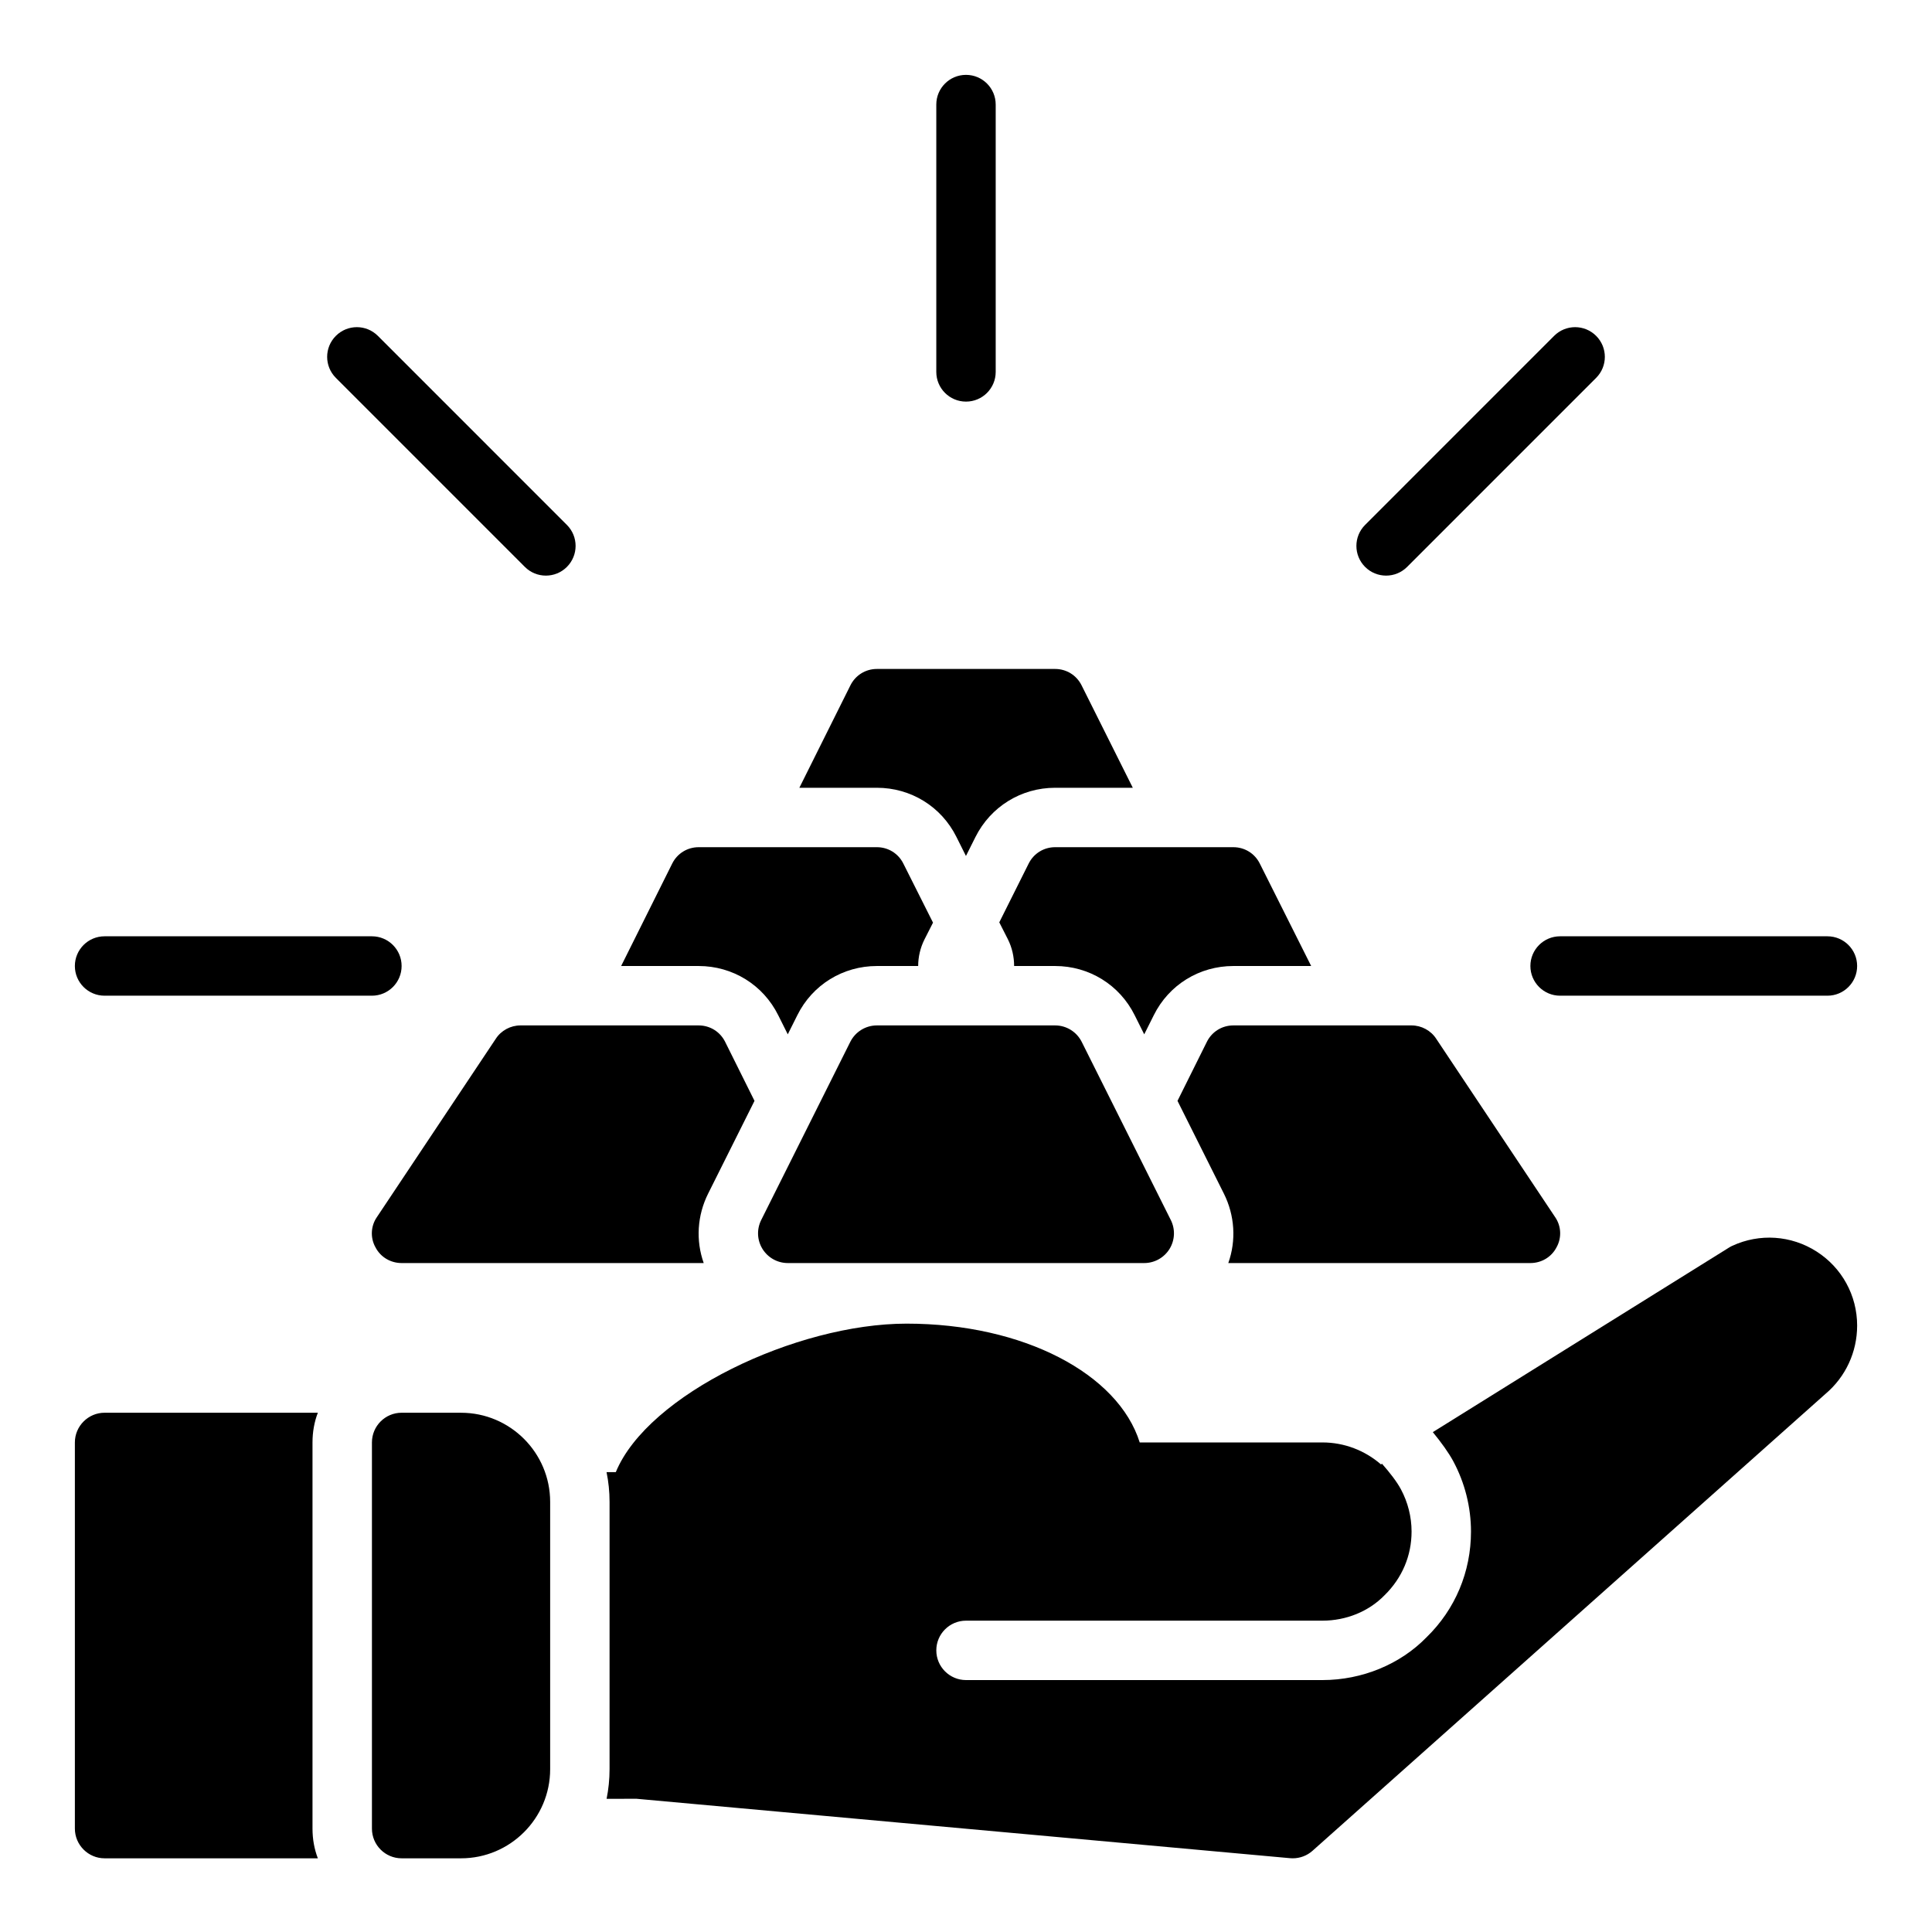
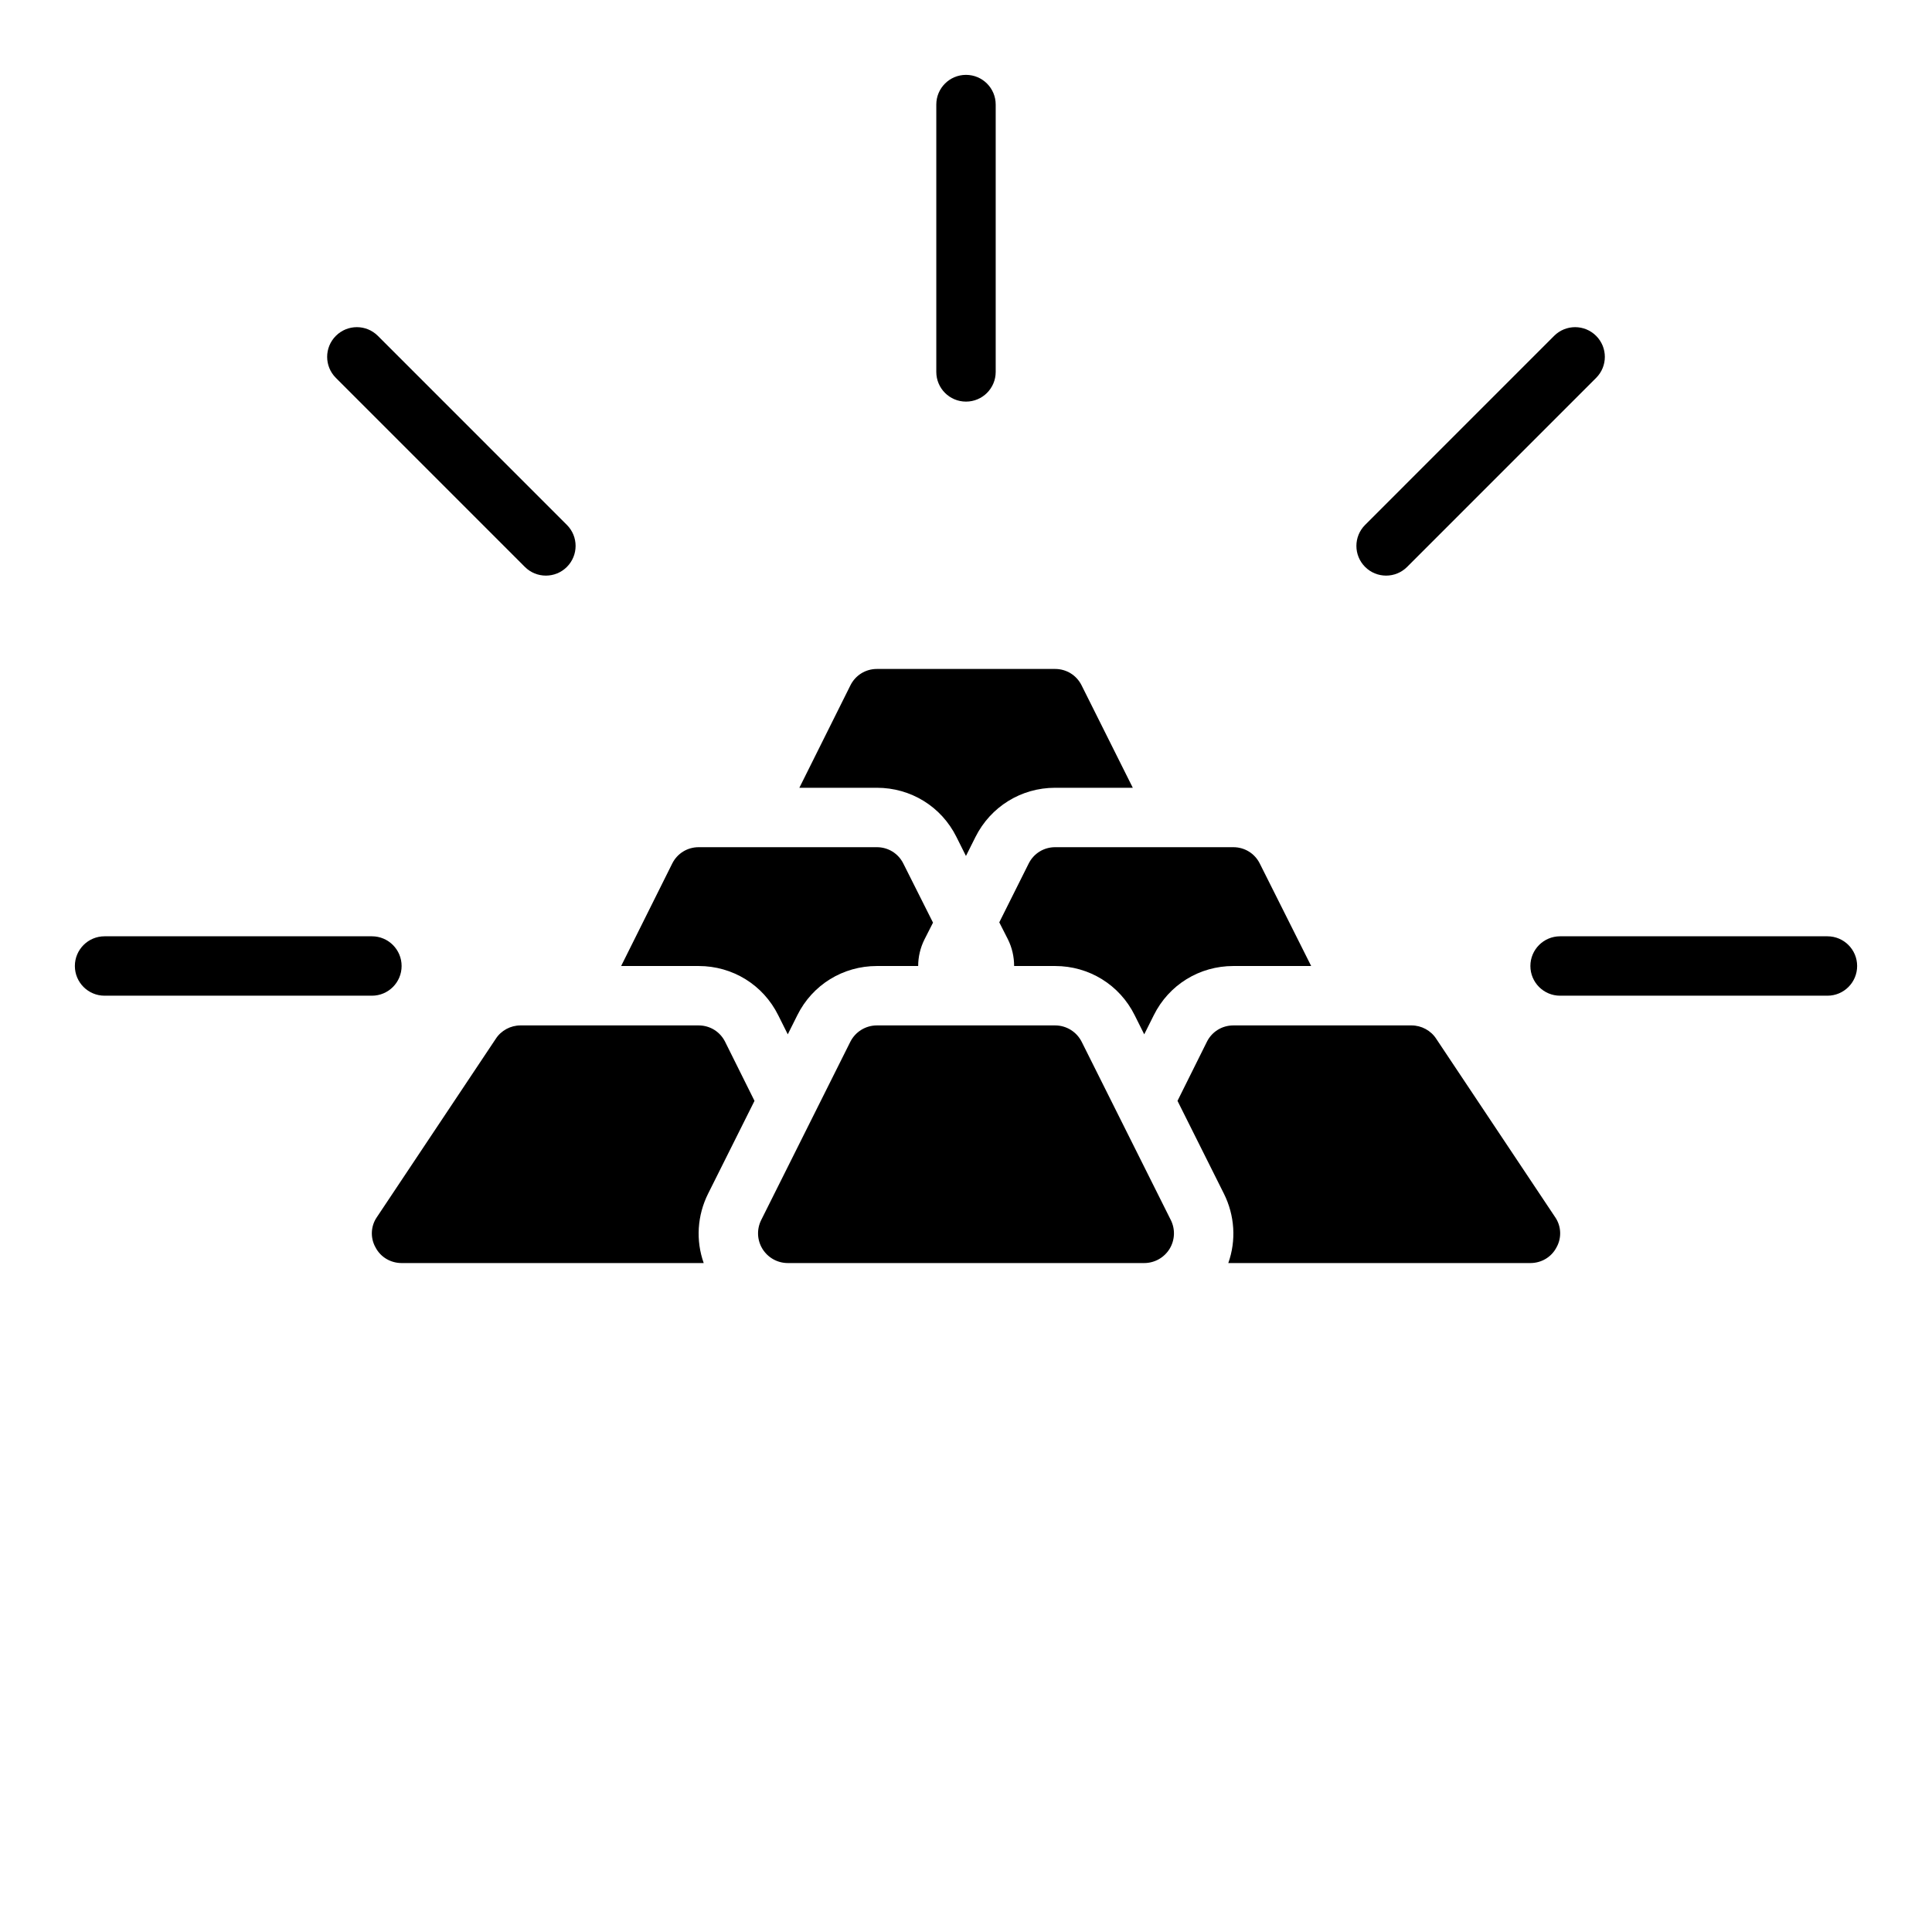
<svg xmlns="http://www.w3.org/2000/svg" fill="#000000" width="800px" height="800px" version="1.1" viewBox="144 144 512 512">
  <g>
-     <path d="m636.16 495.3c0 7.008-3.055 13.586-8.375 18.082l-135.96 121.1c-1.445 1.289-3.312 1.988-5.234 1.988-0.234 0-0.473-0.008-0.707-0.031l-173.18-15.742-7.949 0.008c0.508-2.535 0.785-5.156 0.785-7.848v-70.848c0-2.691-0.277-5.328-0.797-7.871h2.449c8.477-20.602 47.848-39.359 77.074-39.359 30.992 0 56.09 13.312 61.773 31.488l48.426-0.004c5.785 0 11.266 2.133 15.508 5.824l0.277-0.172c2.109 2.394 3.945 4.777 5.008 6.762 1.848 3.449 2.824 7.32 2.824 11.203 0 6.383-2.496 12.32-7.172 16.887-4.156 4.281-10.152 6.727-16.445 6.727h-94.461c-4.344 0-7.871 3.527-7.871 7.871s3.527 7.871 7.871 7.871h94.465c10.508 0 20.625-4.188 27.582-11.344 7.598-7.394 11.777-17.348 11.777-28.012 0-6.473-1.629-12.926-4.699-18.641-1.203-2.242-3.156-4.953-5.414-7.707l78.508-48.918c0.277-0.172 0.559-0.332 0.859-0.465 7.25-3.344 15.594-2.785 22.324 1.512 6.734 4.305 10.758 11.652 10.758 19.641zm-369.98 23.09h-15.742c-4.344 0-7.871 3.527-7.871 7.871v102.34c0 4.344 3.527 7.871 7.871 7.871h15.742c13.02 0 23.617-10.598 23.617-23.617v-70.848c-0.004-13.02-10.598-23.613-23.617-23.613zm-39.363 7.871c0-2.754 0.473-5.434 1.418-7.871h-56.52c-4.328 0-7.871 3.543-7.871 7.871v102.34c0 4.328 3.543 7.871 7.871 7.871h56.52c-0.945-2.441-1.418-5.117-1.418-7.871z" />
    <path d="m331.67 460.3c-2.914 5.824-3.305 12.438-1.18 18.422h-80.059c-2.914 0-5.59-1.574-6.926-4.172-1.418-2.519-1.258-5.668 0.395-8.031l31.488-47.23c1.414-2.203 3.934-3.543 6.531-3.543h47.23c2.992 0 5.668 1.652 7.008 4.328l7.793 15.664zm122.61 7.031-23.617-47.23c-1.34-2.672-4.062-4.356-7.047-4.356h-47.23c-2.984 0-5.707 1.684-7.047 4.352l-23.617 47.23c-1.219 2.441-1.094 5.336 0.348 7.66 1.441 2.316 3.969 3.734 6.699 3.734h94.465c2.731 0 5.258-1.418 6.699-3.731 1.434-2.324 1.566-5.219 0.348-7.66zm-70.891-94.488c-1.336-2.676-4.012-4.328-7.004-4.328h-47.23c-2.992 0-5.668 1.652-7.008 4.328l-13.539 27.16h20.543c8.973 0 17.082 4.961 21.098 13.066l2.519 5.039 2.519-5.039c4.016-8.109 12.125-13.066 21.098-13.066h10.941c0-2.363 0.551-4.801 1.652-7.008l2.281-4.488zm14.094-7.008 2.504 5.008 2.512-5.016c4.035-8.059 12.121-13.059 21.117-13.059h20.586l-13.578-27.16c-1.34-2.676-4.016-4.328-7.008-4.328h-47.23c-2.992 0-5.668 1.652-7.008 4.328l-13.539 27.16h20.547c8.973 0 17.082 4.961 21.098 13.066zm80.371 7.008c-1.336-2.676-4.012-4.328-7.004-4.328h-47.23c-2.992 0-5.668 1.652-7.008 4.328l-7.793 15.586 2.281 4.488c1.102 2.203 1.652 4.644 1.652 7.086h10.863c8.973 0 17.082 4.961 21.098 13.066l2.519 5.039 2.519-5.039c4.016-8.109 12.121-13.066 21.098-13.066h20.625zm78.25 93.676-31.488-47.23c-1.418-2.203-3.938-3.543-6.535-3.543h-47.23c-2.992 0-5.668 1.652-7.008 4.328l-7.793 15.664 12.281 24.562c2.914 5.824 3.305 12.438 1.18 18.422h80.059c2.914 0 5.59-1.574 6.926-4.172 1.418-2.519 1.262-5.668-0.391-8.031z" />
    <path d="m242.56 407.87h-70.848c-4.352 0-7.871-3.527-7.871-7.871s3.519-7.871 7.871-7.871h70.848c4.352 0 7.871 3.527 7.871 7.871s-3.519 7.871-7.871 7.871zm393.6-7.871c0-4.344-3.519-7.871-7.871-7.871h-70.848c-4.352 0-7.871 3.527-7.871 7.871s3.519 7.871 7.871 7.871h70.848c4.352 0 7.871-3.527 7.871-7.871zm-228.29-157.44v-70.848c0-4.344-3.519-7.871-7.871-7.871s-7.871 3.527-7.871 7.871v70.848c0 4.344 3.519 7.871 7.871 7.871s7.871-3.527 7.871-7.871zm-113.64 51.68c3.078-3.078 3.078-8.055 0-11.133l-50.09-50.098c-3.078-3.078-8.055-3.078-11.133 0-3.078 3.078-3.078 8.055 0 11.133l50.09 50.098c1.535 1.535 3.551 2.305 5.566 2.305 2.016 0 4.031-0.77 5.566-2.305zm222.67 0 50.09-50.098c3.078-3.078 3.078-8.055 0-11.133-3.078-3.078-8.055-3.078-11.133 0l-50.09 50.098c-3.078 3.078-3.078 8.055 0 11.133 1.535 1.535 3.551 2.305 5.566 2.305s4.023-0.77 5.566-2.305z" />
  </g>
</svg>